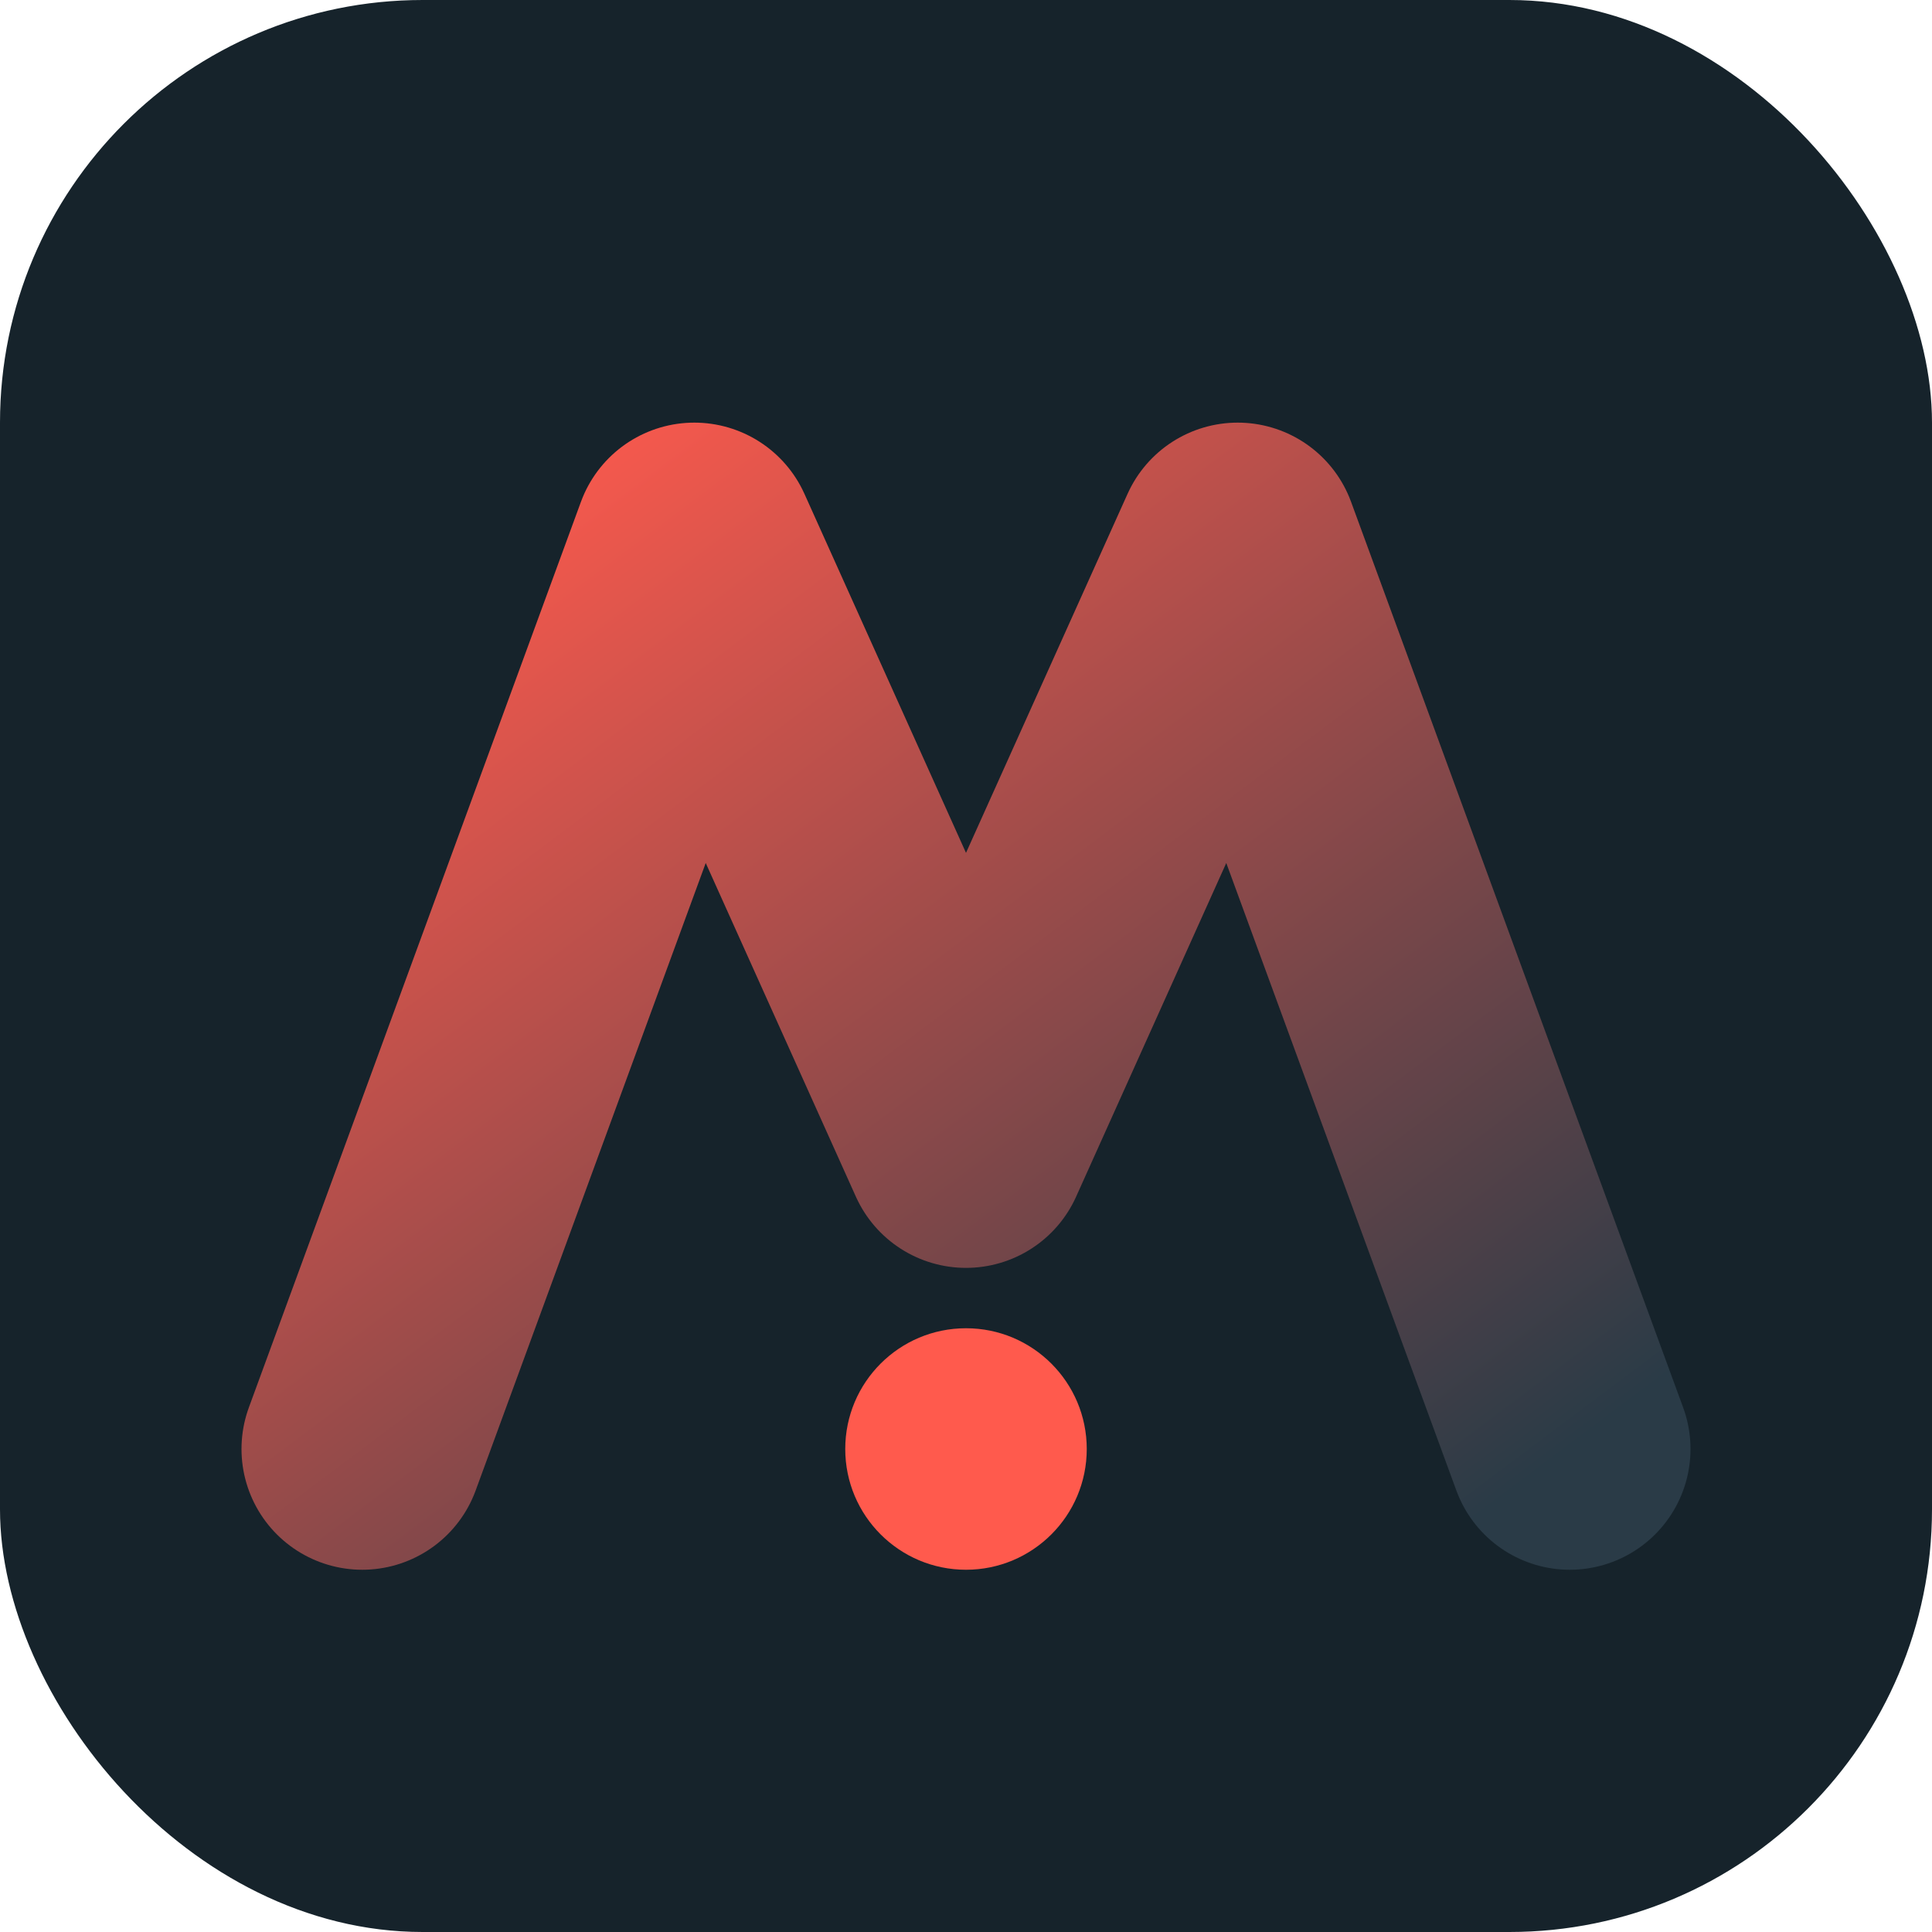
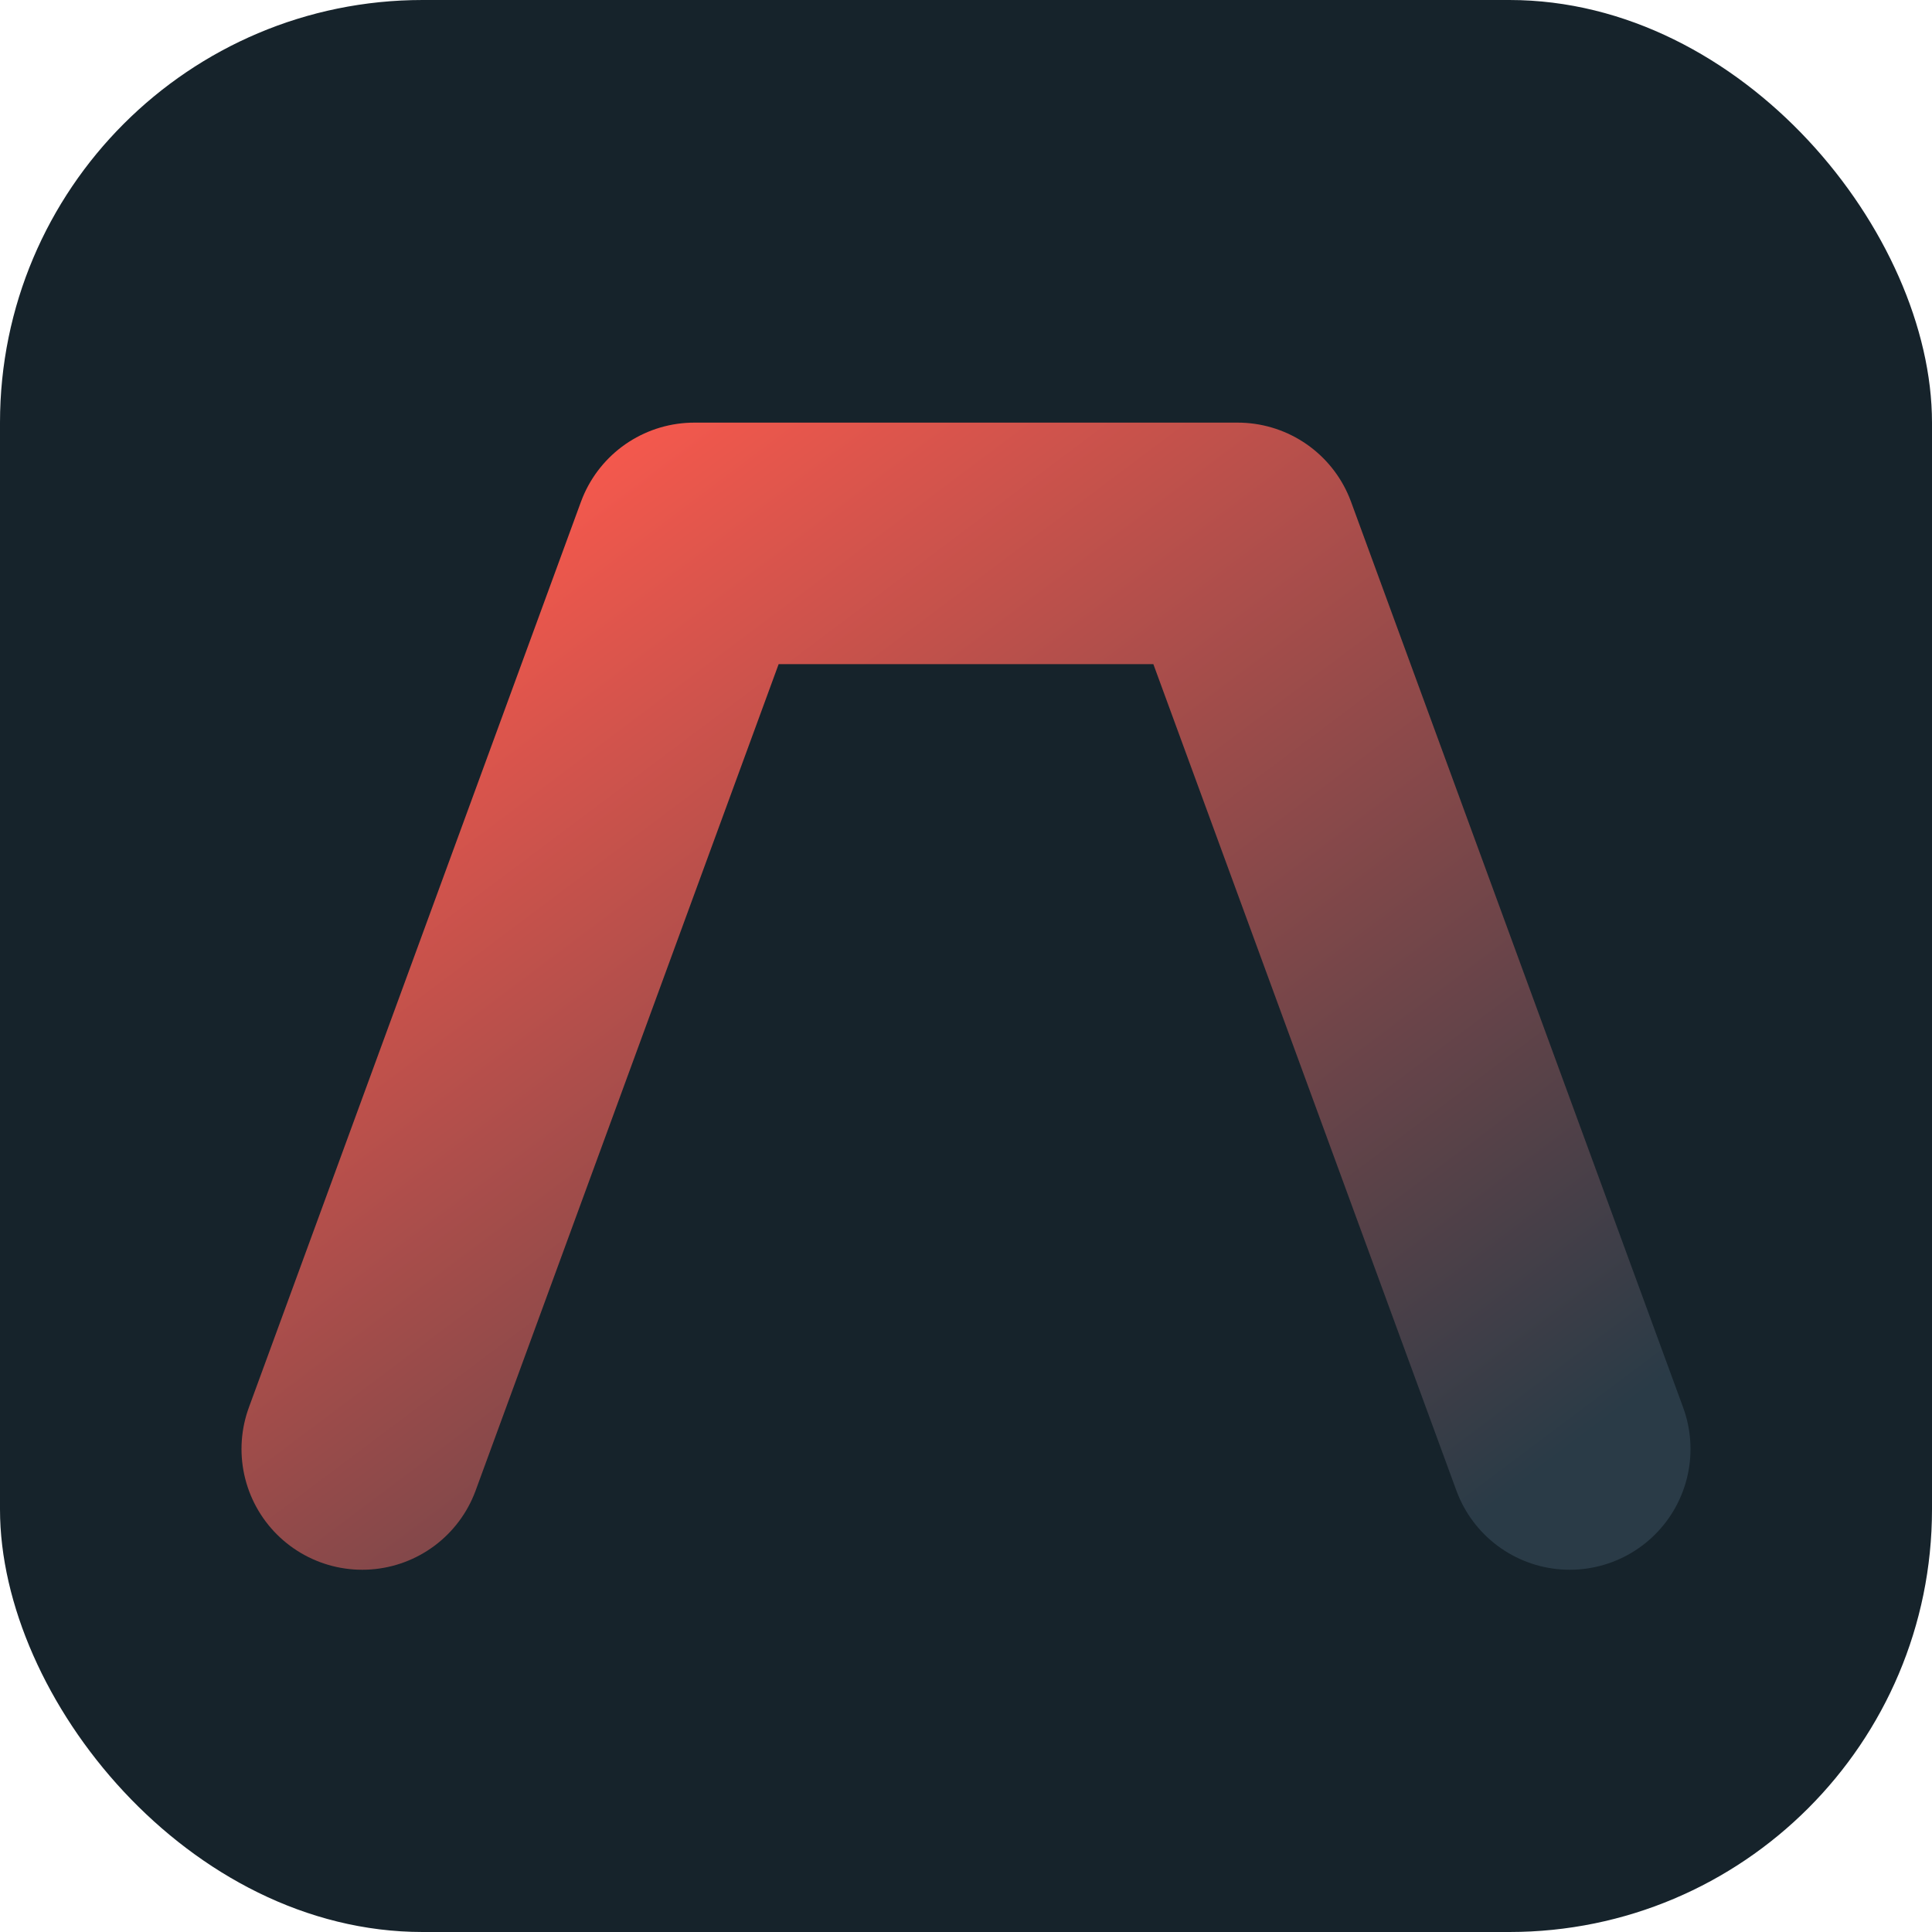
<svg xmlns="http://www.w3.org/2000/svg" width="64" height="64" viewBox="0 0 128 128" role="img" aria-labelledby="t d">
  <title id="t">Metriink Favicon</title>
  <desc id="d">Compact mark for small sizes; high-contrast stroke for clarity.</desc>
  <defs>
    <linearGradient id="gFavi" x1="0" y1="0" x2="1" y2="1">
      <stop offset="0" stop-color="#ff5a4d" />
      <stop offset="1" stop-color="#2a3b47" />
    </linearGradient>
  </defs>
  <rect width="128" height="128" rx="28" fill="#16232b" />
-   <path d="M24 96 L46 36 L64 76 L82 36 L104 96" fill="none" stroke="url(#gFavi)" stroke-width="16" stroke-linecap="round" stroke-linejoin="round" />
-   <circle cx="64" cy="96" r="8" fill="#ff5a4d" />
+   <path d="M24 96 L46 36 L82 36 L104 96" fill="none" stroke="url(#gFavi)" stroke-width="16" stroke-linecap="round" stroke-linejoin="round" />
</svg>